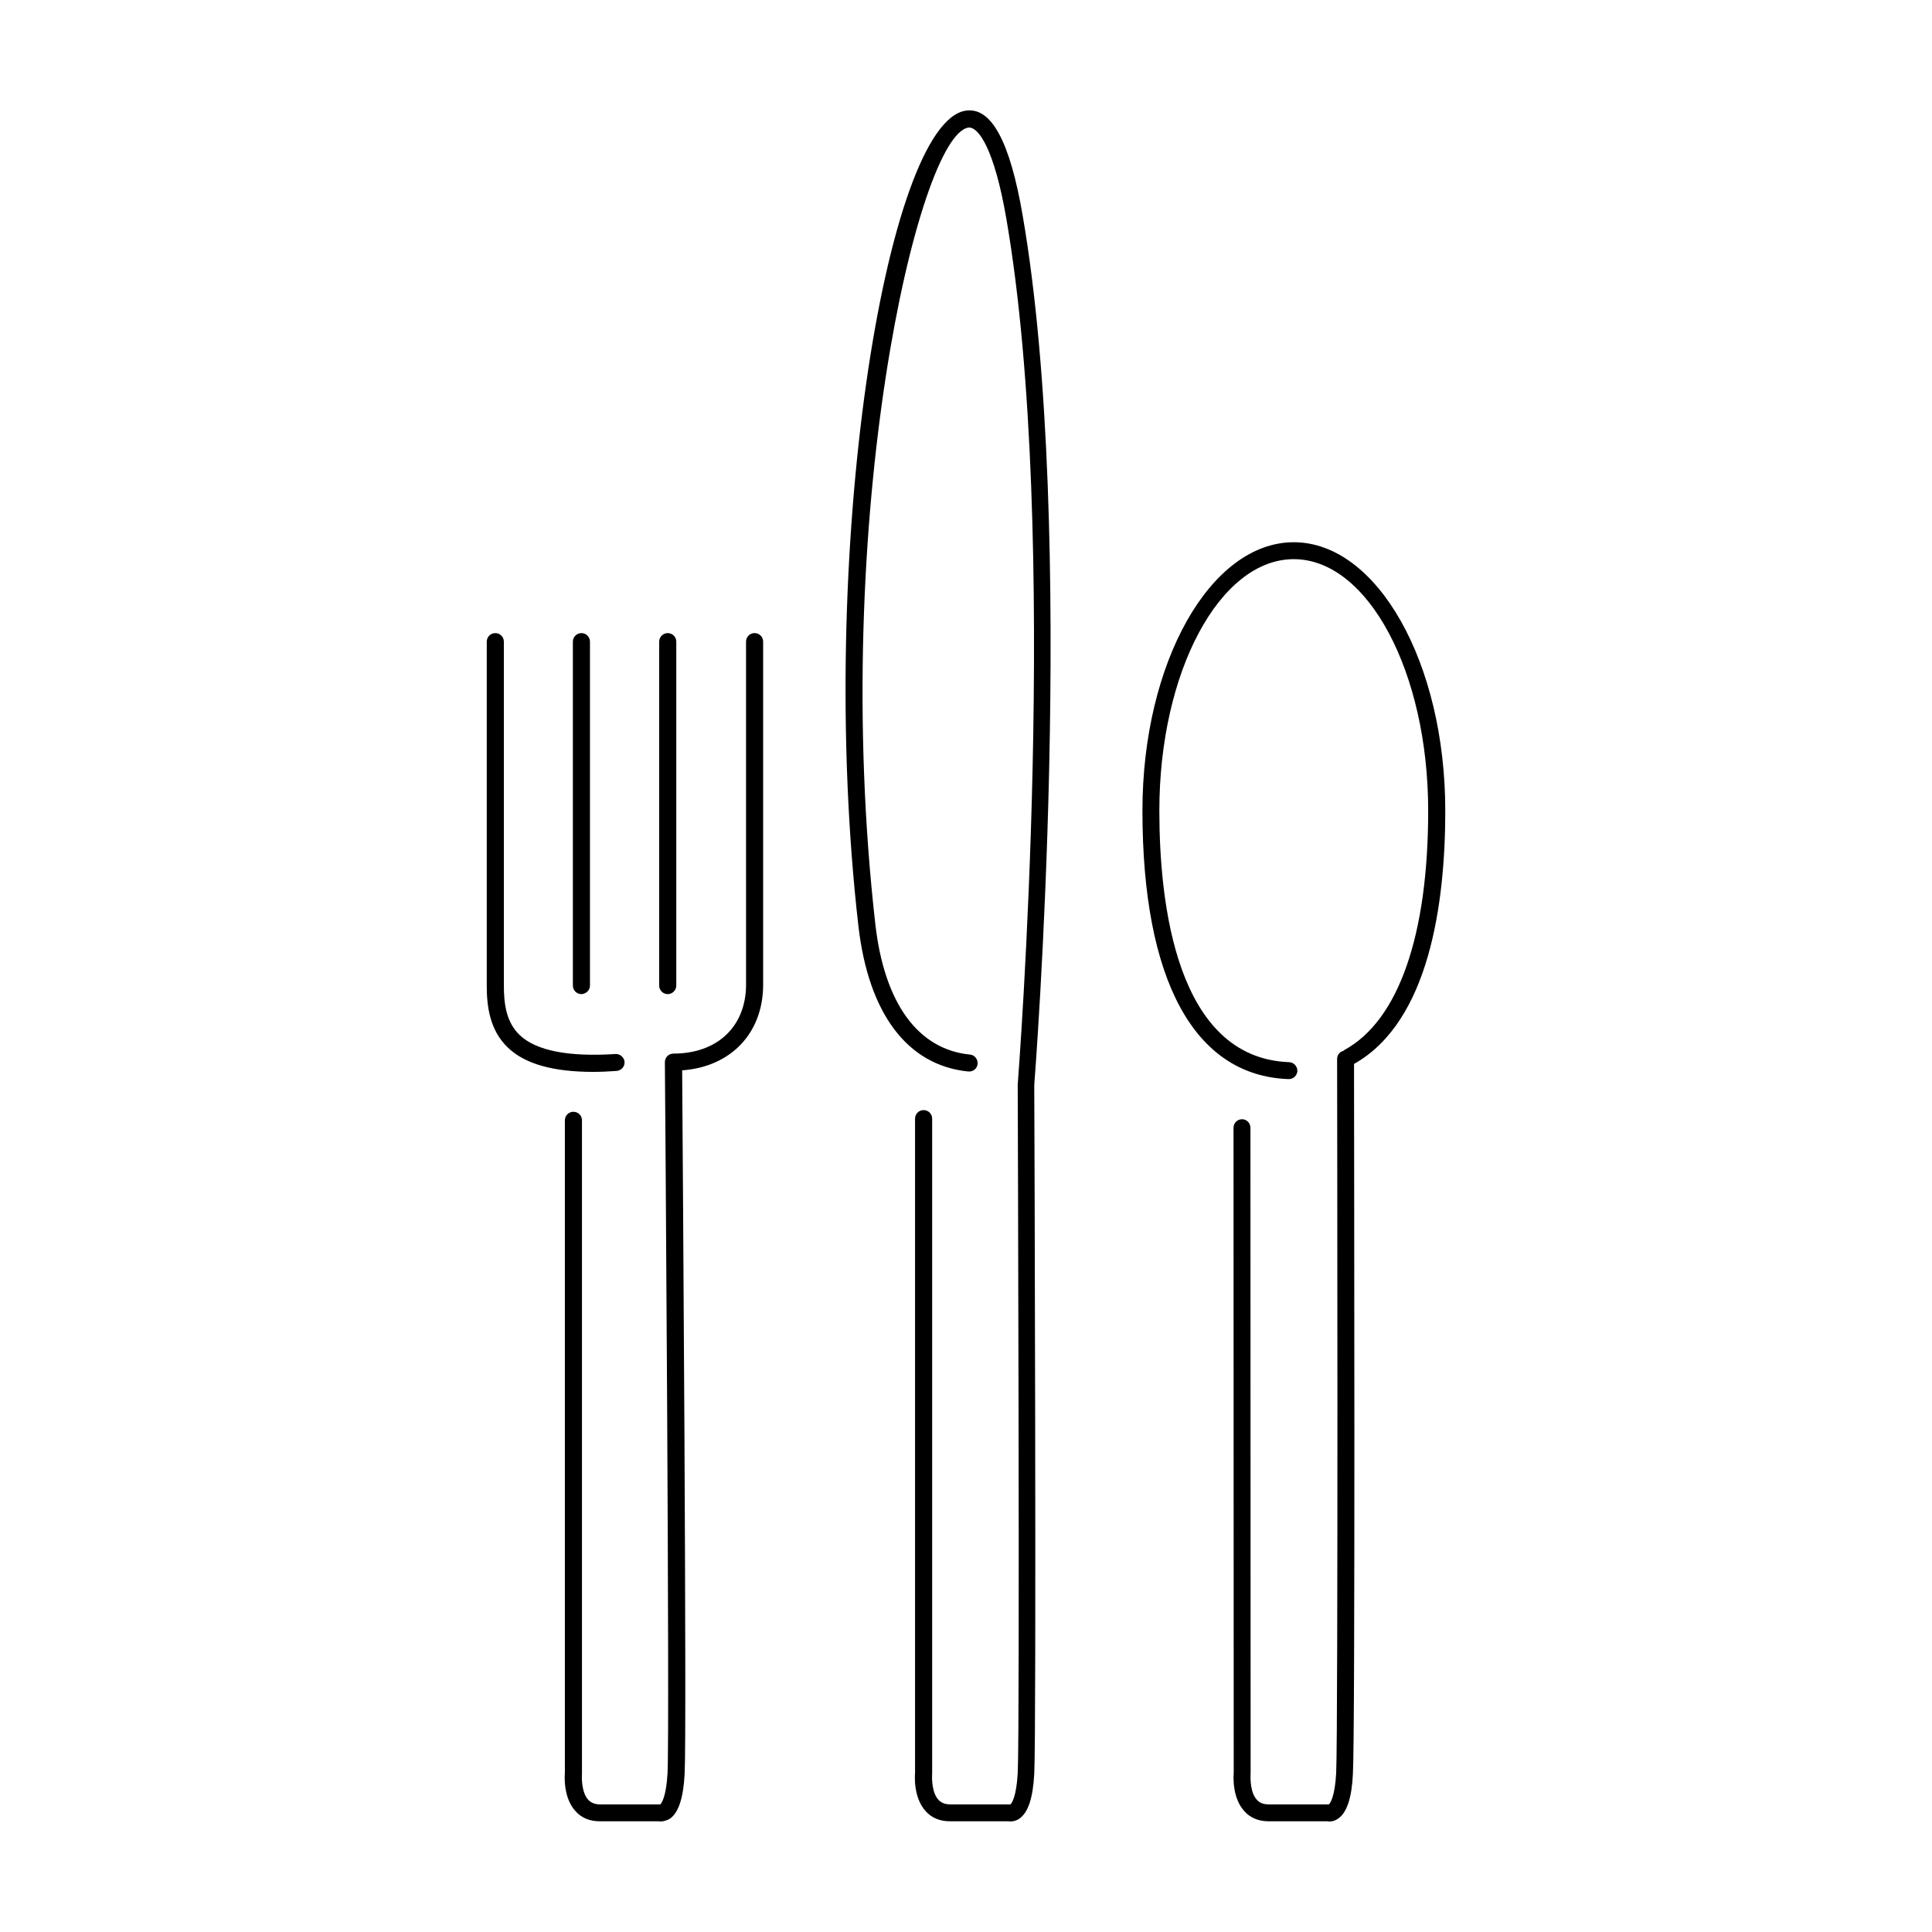
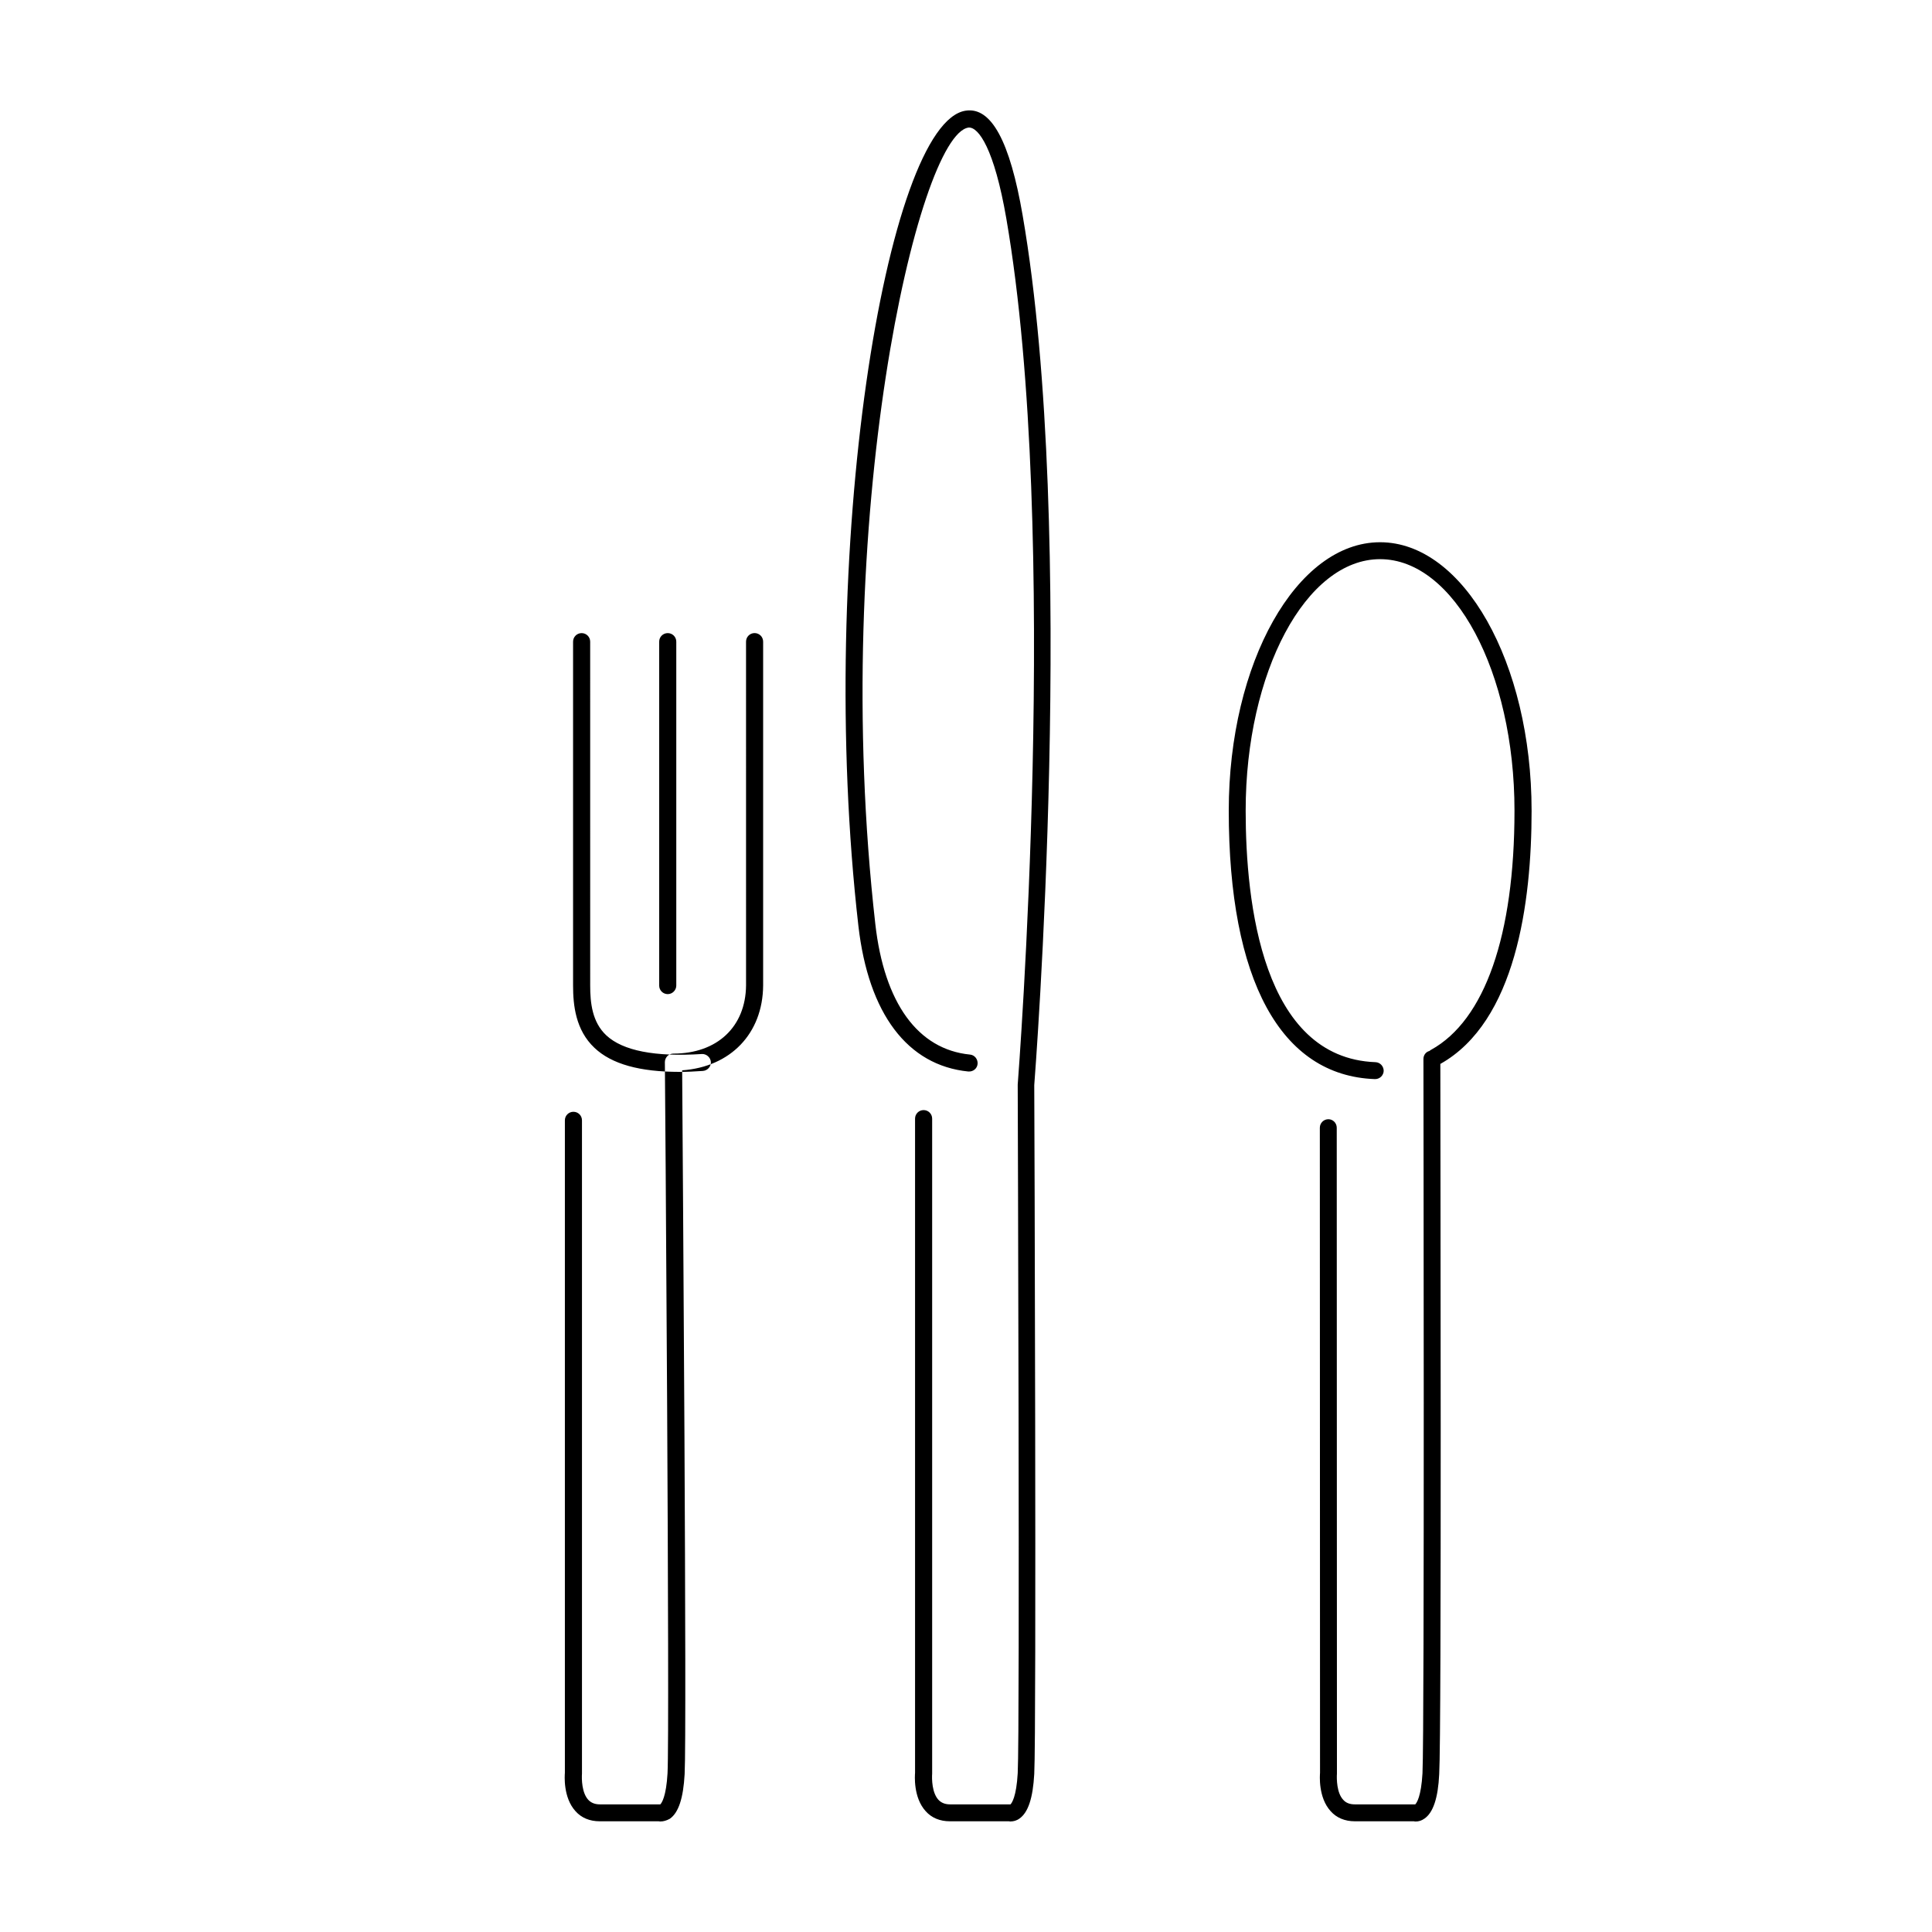
<svg xmlns="http://www.w3.org/2000/svg" fill="#000000" width="800px" height="800px" version="1.1" viewBox="144 144 512 512">
-   <path d="m411.89 626.71c-0.203 0-0.352 0-0.504-0.051h-15.668c-2.621 0-4.836-0.906-6.398-2.672-3.324-3.629-2.871-9.523-2.82-10.176v-173.36c0-1.258 1.008-2.266 2.266-2.266 1.258 0 2.266 1.008 2.266 2.266v173.56c-0.102 1.461-0.051 5.09 1.664 6.953 0.754 0.805 1.762 1.211 3.074 1.211h15.871 0.152c0.352-0.352 1.562-2.016 1.914-8.262 0.605-11.438 0-180.77 0-182.48 0.102-1.613 11.438-145.85-3.023-229.54-3.176-18.391-7.356-24.336-10.027-24.082-13.402 1.914-36.828 103.94-24.688 211.05 2.367 20.957 11.285 33.25 25.09 34.613 1.211 0.102 2.117 1.211 2.016 2.469-0.102 1.211-1.16 2.117-2.469 2.016-16.121-1.613-26.449-15.316-29.121-38.594-11.281-98.699 7.359-213.01 28.469-216.04 6.75-1.008 11.688 8.113 15.062 27.762 14.559 84.238 3.176 229.03 3.074 230.49 0.051 6.801 0.605 170.99 0 182.53-0.352 6.398-1.613 10.227-3.93 11.84-0.758 0.551-1.613 0.75-2.269 0.75zm0.406-4.434m-93.207 4.434c-0.203 0-0.352 0-0.504-0.051h-15.668c-2.621 0-4.836-0.906-6.398-2.672-3.324-3.629-2.871-9.523-2.82-10.176v-172.91c0-1.258 1.008-2.266 2.266-2.266 1.258 0 2.266 1.008 2.266 2.266v173.11c-0.102 1.461-0.051 5.09 1.664 6.953 0.754 0.805 1.762 1.211 3.074 1.211h15.871 0.152c0.352-0.352 1.562-2.016 1.914-8.262 0.605-11.438-0.656-186.66-0.707-188.43 0-0.605 0.25-1.16 0.656-1.613 0.402-0.402 1.008-0.656 1.613-0.656 11.586 0 19.145-7.106 19.246-18.086l-0.004-91.09c0-1.258 1.008-2.266 2.266-2.266 1.258 0 2.266 1.008 2.266 2.266v91.141c-0.102 12.746-8.664 21.562-21.461 22.469 0.152 21.262 1.258 175.53 0.656 186.51-0.352 6.398-1.613 10.227-3.93 11.84-0.906 0.504-1.762 0.703-2.418 0.703zm0.402-4.434m3.731-217.09v-91.141c0-1.258-1.008-2.266-2.266-2.266s-2.266 1.008-2.266 2.266v91.141c0 1.258 1.008 2.266 2.266 2.266s2.266-1.055 2.266-2.266zm-22.875 0v-91.141c0-1.258-1.008-2.266-2.266-2.266s-2.266 1.008-2.266 2.266v91.141c0 1.258 1.008 2.266 2.266 2.266 1.258-0.047 2.266-1.055 2.266-2.266zm7.055 22.621c1.258-0.102 2.168-1.16 2.117-2.367-0.102-1.258-1.211-2.168-2.367-2.117-12.445 0.805-20.957-0.855-25.34-4.938-3.777-3.527-4.281-8.664-4.281-13.25l-0.004-91.09c0-1.258-1.008-2.266-2.266-2.266-1.258 0-2.266 1.008-2.266 2.266v91.141c0 5.188 0.656 11.789 5.691 16.523 4.535 4.281 11.941 6.348 22.57 6.348 1.914 0.004 3.977-0.098 6.144-0.25zm219.61-68.973c0-39.195-18.035-71.137-40.152-71.137-22.117 0-40.102 31.941-40.102 71.137 0 44.941 13.754 70.23 38.691 71.137h0.102c1.211 0 2.215-0.957 2.266-2.168 0-1.258-0.957-2.266-2.168-2.316-29.977-1.109-34.41-42.219-34.41-66.652 0-36.727 15.973-66.652 35.621-66.652 19.648 0 35.621 29.926 35.621 66.652 0 33.051-7.859 55.52-22.117 63.379-0.152 0.102-0.301 0.152-0.402 0.301-0.906 0.203-1.613 1.059-1.613 2.117 0 1.762 0.301 177.84-0.25 189.28-0.352 6.246-1.562 7.91-1.914 8.262h-16.02c-1.359 0-2.367-0.402-3.074-1.211-1.715-1.812-1.762-5.492-1.664-6.953l-0.051-171.14c0-1.258-1.008-2.266-2.215-2.266-1.258 0-2.266 1.008-2.266 2.266l0.051 170.94c-0.051 0.656-0.504 6.551 2.82 10.176 1.562 1.762 3.777 2.672 6.398 2.672h15.668c0.145 0.055 0.297 0.055 0.5 0.055 0.707 0 1.512-0.203 2.266-0.754 2.316-1.562 3.629-5.441 3.93-11.789 0.656-11.133 0.301-170.79 0.301-188.22 19.953-11.184 24.184-42.621 24.184-67.109z" />
+   <path d="m411.89 626.71c-0.203 0-0.352 0-0.504-0.051h-15.668c-2.621 0-4.836-0.906-6.398-2.672-3.324-3.629-2.871-9.523-2.82-10.176v-173.36c0-1.258 1.008-2.266 2.266-2.266 1.258 0 2.266 1.008 2.266 2.266v173.56c-0.102 1.461-0.051 5.09 1.664 6.953 0.754 0.805 1.762 1.211 3.074 1.211h15.871 0.152c0.352-0.352 1.562-2.016 1.914-8.262 0.605-11.438 0-180.77 0-182.48 0.102-1.613 11.438-145.85-3.023-229.54-3.176-18.391-7.356-24.336-10.027-24.082-13.402 1.914-36.828 103.94-24.688 211.05 2.367 20.957 11.285 33.25 25.09 34.613 1.211 0.102 2.117 1.211 2.016 2.469-0.102 1.211-1.16 2.117-2.469 2.016-16.121-1.613-26.449-15.316-29.121-38.594-11.281-98.699 7.359-213.01 28.469-216.04 6.75-1.008 11.688 8.113 15.062 27.762 14.559 84.238 3.176 229.03 3.074 230.49 0.051 6.801 0.605 170.99 0 182.53-0.352 6.398-1.613 10.227-3.93 11.84-0.758 0.551-1.613 0.75-2.269 0.75zm0.406-4.434m-93.207 4.434c-0.203 0-0.352 0-0.504-0.051h-15.668c-2.621 0-4.836-0.906-6.398-2.672-3.324-3.629-2.871-9.523-2.82-10.176v-172.91c0-1.258 1.008-2.266 2.266-2.266 1.258 0 2.266 1.008 2.266 2.266v173.11c-0.102 1.461-0.051 5.09 1.664 6.953 0.754 0.805 1.762 1.211 3.074 1.211h15.871 0.152c0.352-0.352 1.562-2.016 1.914-8.262 0.605-11.438-0.656-186.66-0.707-188.43 0-0.605 0.25-1.16 0.656-1.613 0.402-0.402 1.008-0.656 1.613-0.656 11.586 0 19.145-7.106 19.246-18.086l-0.004-91.09c0-1.258 1.008-2.266 2.266-2.266 1.258 0 2.266 1.008 2.266 2.266v91.141c-0.102 12.746-8.664 21.562-21.461 22.469 0.152 21.262 1.258 175.53 0.656 186.51-0.352 6.398-1.613 10.227-3.93 11.84-0.906 0.504-1.762 0.703-2.418 0.703zm0.402-4.434m3.731-217.09v-91.141c0-1.258-1.008-2.266-2.266-2.266s-2.266 1.008-2.266 2.266v91.141c0 1.258 1.008 2.266 2.266 2.266s2.266-1.055 2.266-2.266zv-91.141c0-1.258-1.008-2.266-2.266-2.266s-2.266 1.008-2.266 2.266v91.141c0 1.258 1.008 2.266 2.266 2.266 1.258-0.047 2.266-1.055 2.266-2.266zm7.055 22.621c1.258-0.102 2.168-1.16 2.117-2.367-0.102-1.258-1.211-2.168-2.367-2.117-12.445 0.805-20.957-0.855-25.34-4.938-3.777-3.527-4.281-8.664-4.281-13.25l-0.004-91.09c0-1.258-1.008-2.266-2.266-2.266-1.258 0-2.266 1.008-2.266 2.266v91.141c0 5.188 0.656 11.789 5.691 16.523 4.535 4.281 11.941 6.348 22.57 6.348 1.914 0.004 3.977-0.098 6.144-0.25zm219.61-68.973c0-39.195-18.035-71.137-40.152-71.137-22.117 0-40.102 31.941-40.102 71.137 0 44.941 13.754 70.23 38.691 71.137h0.102c1.211 0 2.215-0.957 2.266-2.168 0-1.258-0.957-2.266-2.168-2.316-29.977-1.109-34.41-42.219-34.41-66.652 0-36.727 15.973-66.652 35.621-66.652 19.648 0 35.621 29.926 35.621 66.652 0 33.051-7.859 55.52-22.117 63.379-0.152 0.102-0.301 0.152-0.402 0.301-0.906 0.203-1.613 1.059-1.613 2.117 0 1.762 0.301 177.84-0.25 189.28-0.352 6.246-1.562 7.91-1.914 8.262h-16.02c-1.359 0-2.367-0.402-3.074-1.211-1.715-1.812-1.762-5.492-1.664-6.953l-0.051-171.14c0-1.258-1.008-2.266-2.215-2.266-1.258 0-2.266 1.008-2.266 2.266l0.051 170.94c-0.051 0.656-0.504 6.551 2.82 10.176 1.562 1.762 3.777 2.672 6.398 2.672h15.668c0.145 0.055 0.297 0.055 0.5 0.055 0.707 0 1.512-0.203 2.266-0.754 2.316-1.562 3.629-5.441 3.93-11.789 0.656-11.133 0.301-170.79 0.301-188.22 19.953-11.184 24.184-42.621 24.184-67.109z" />
</svg>